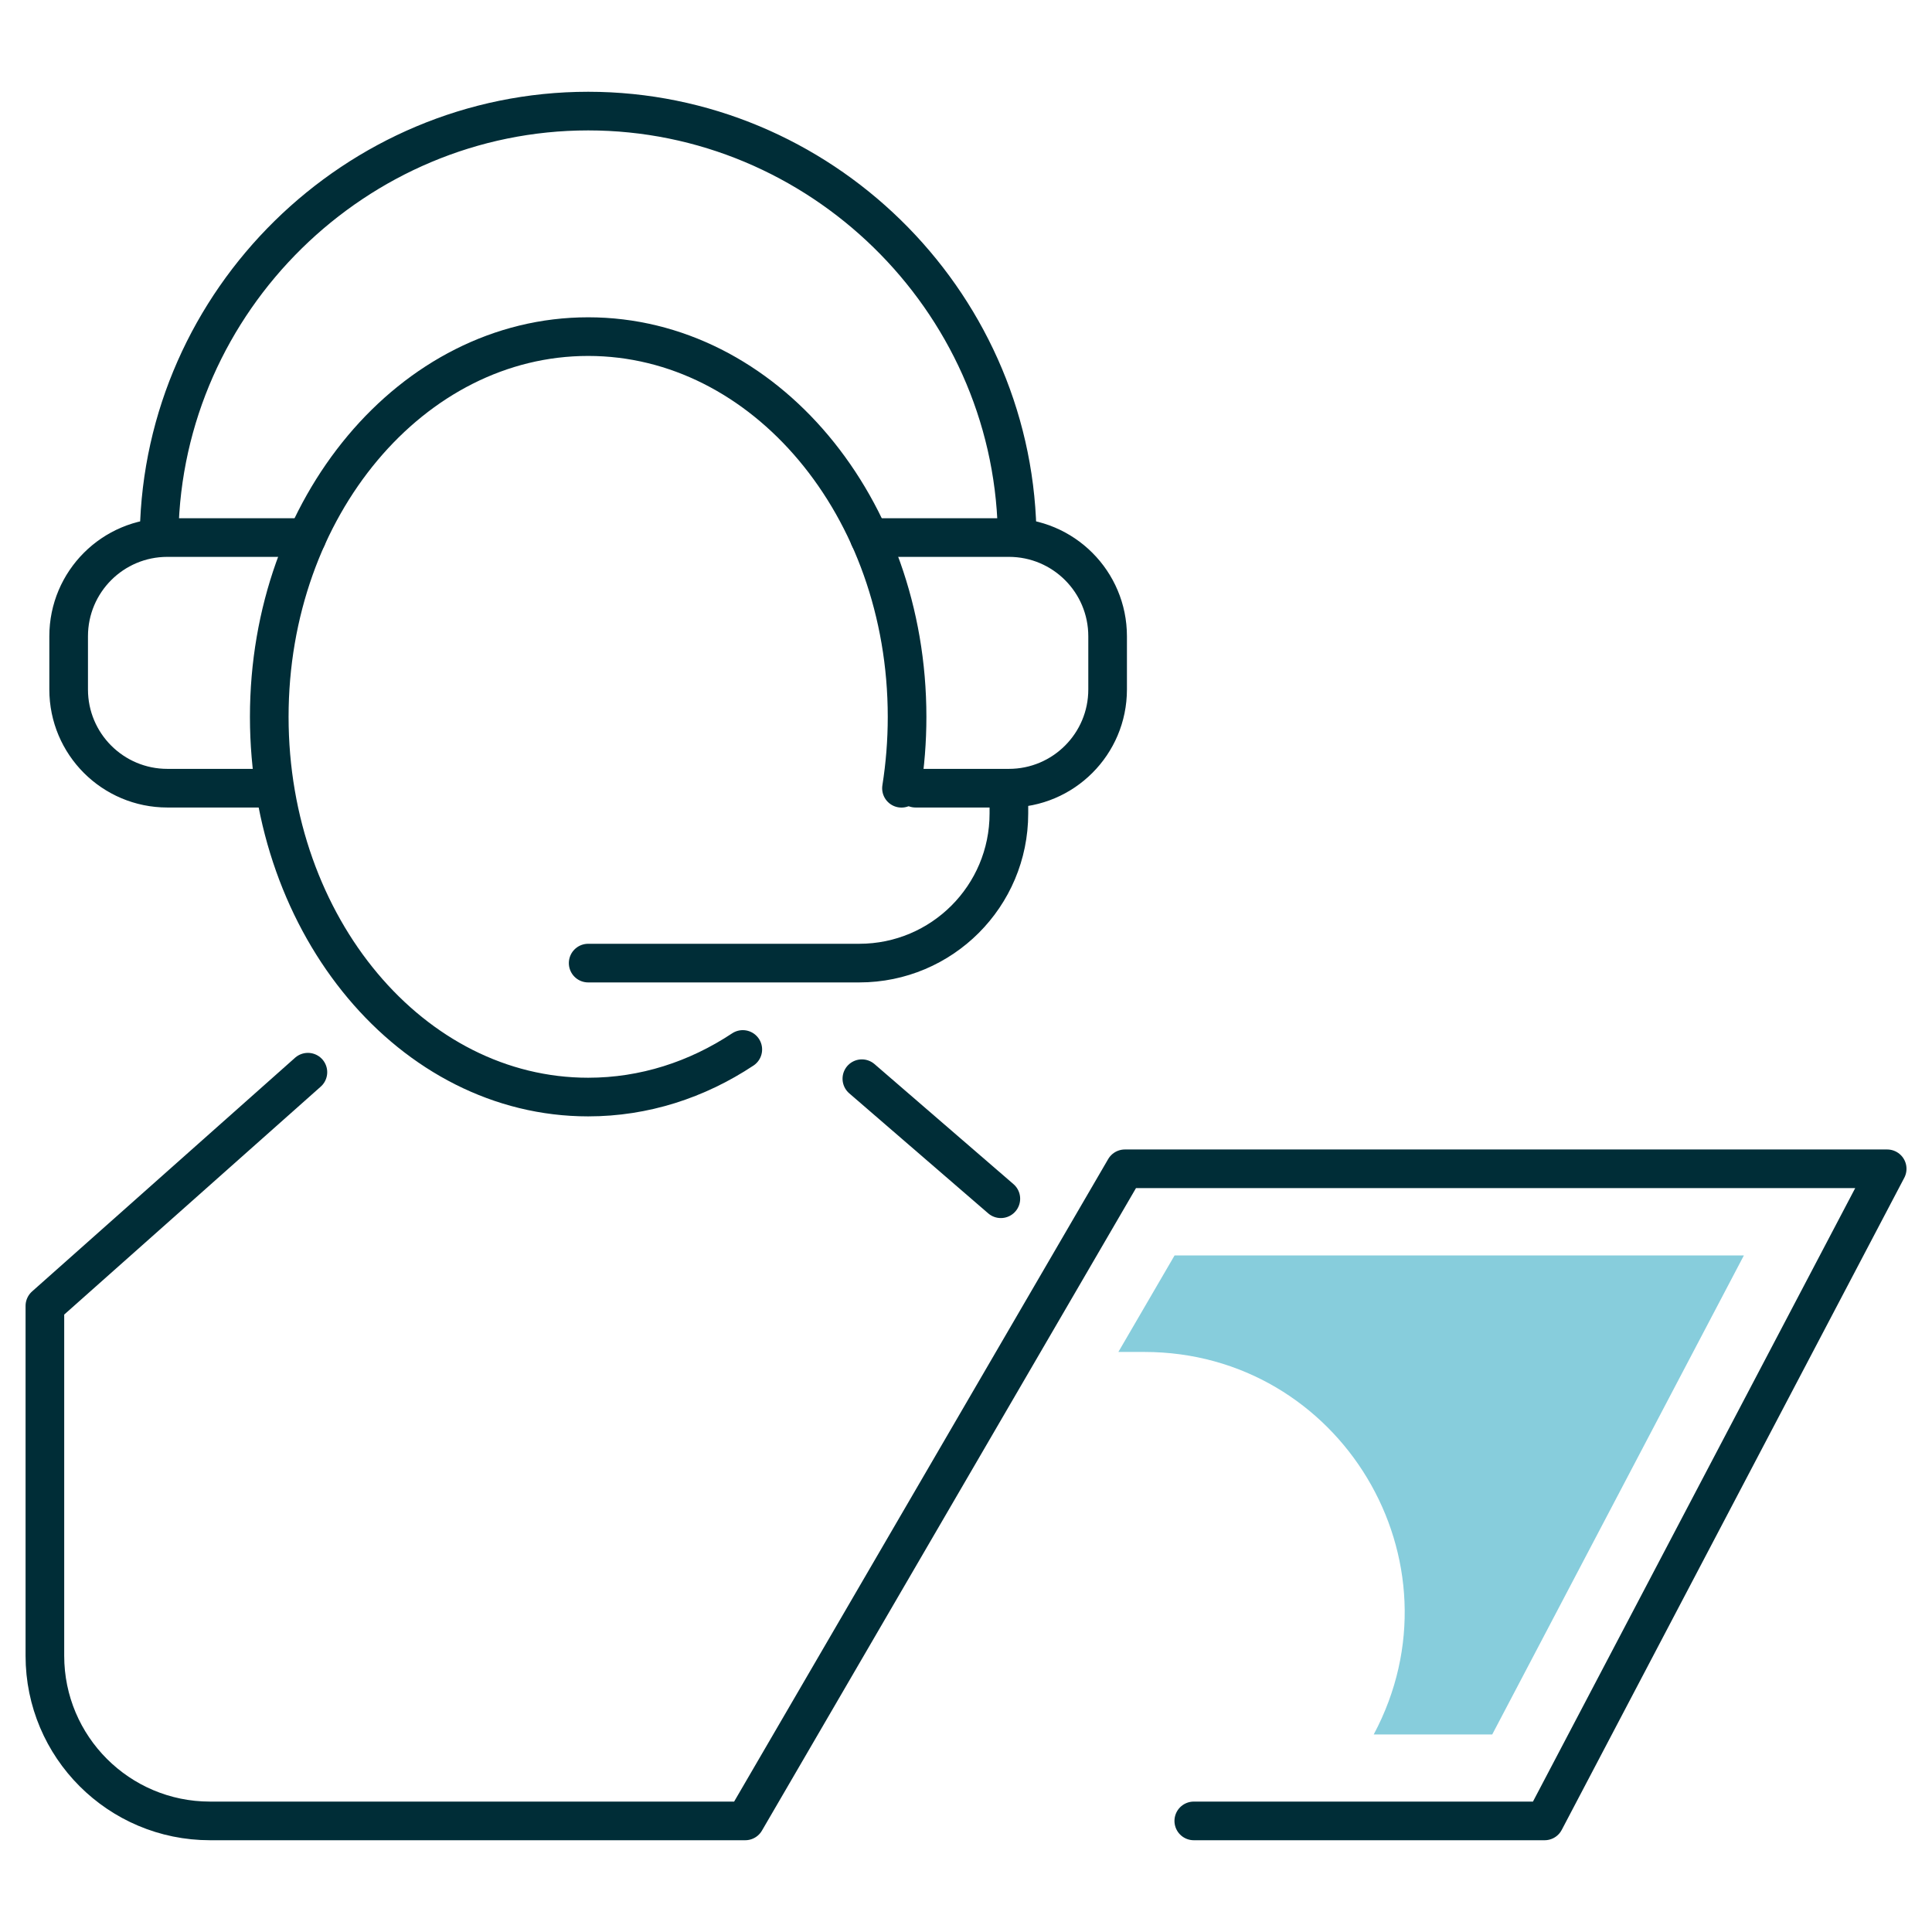
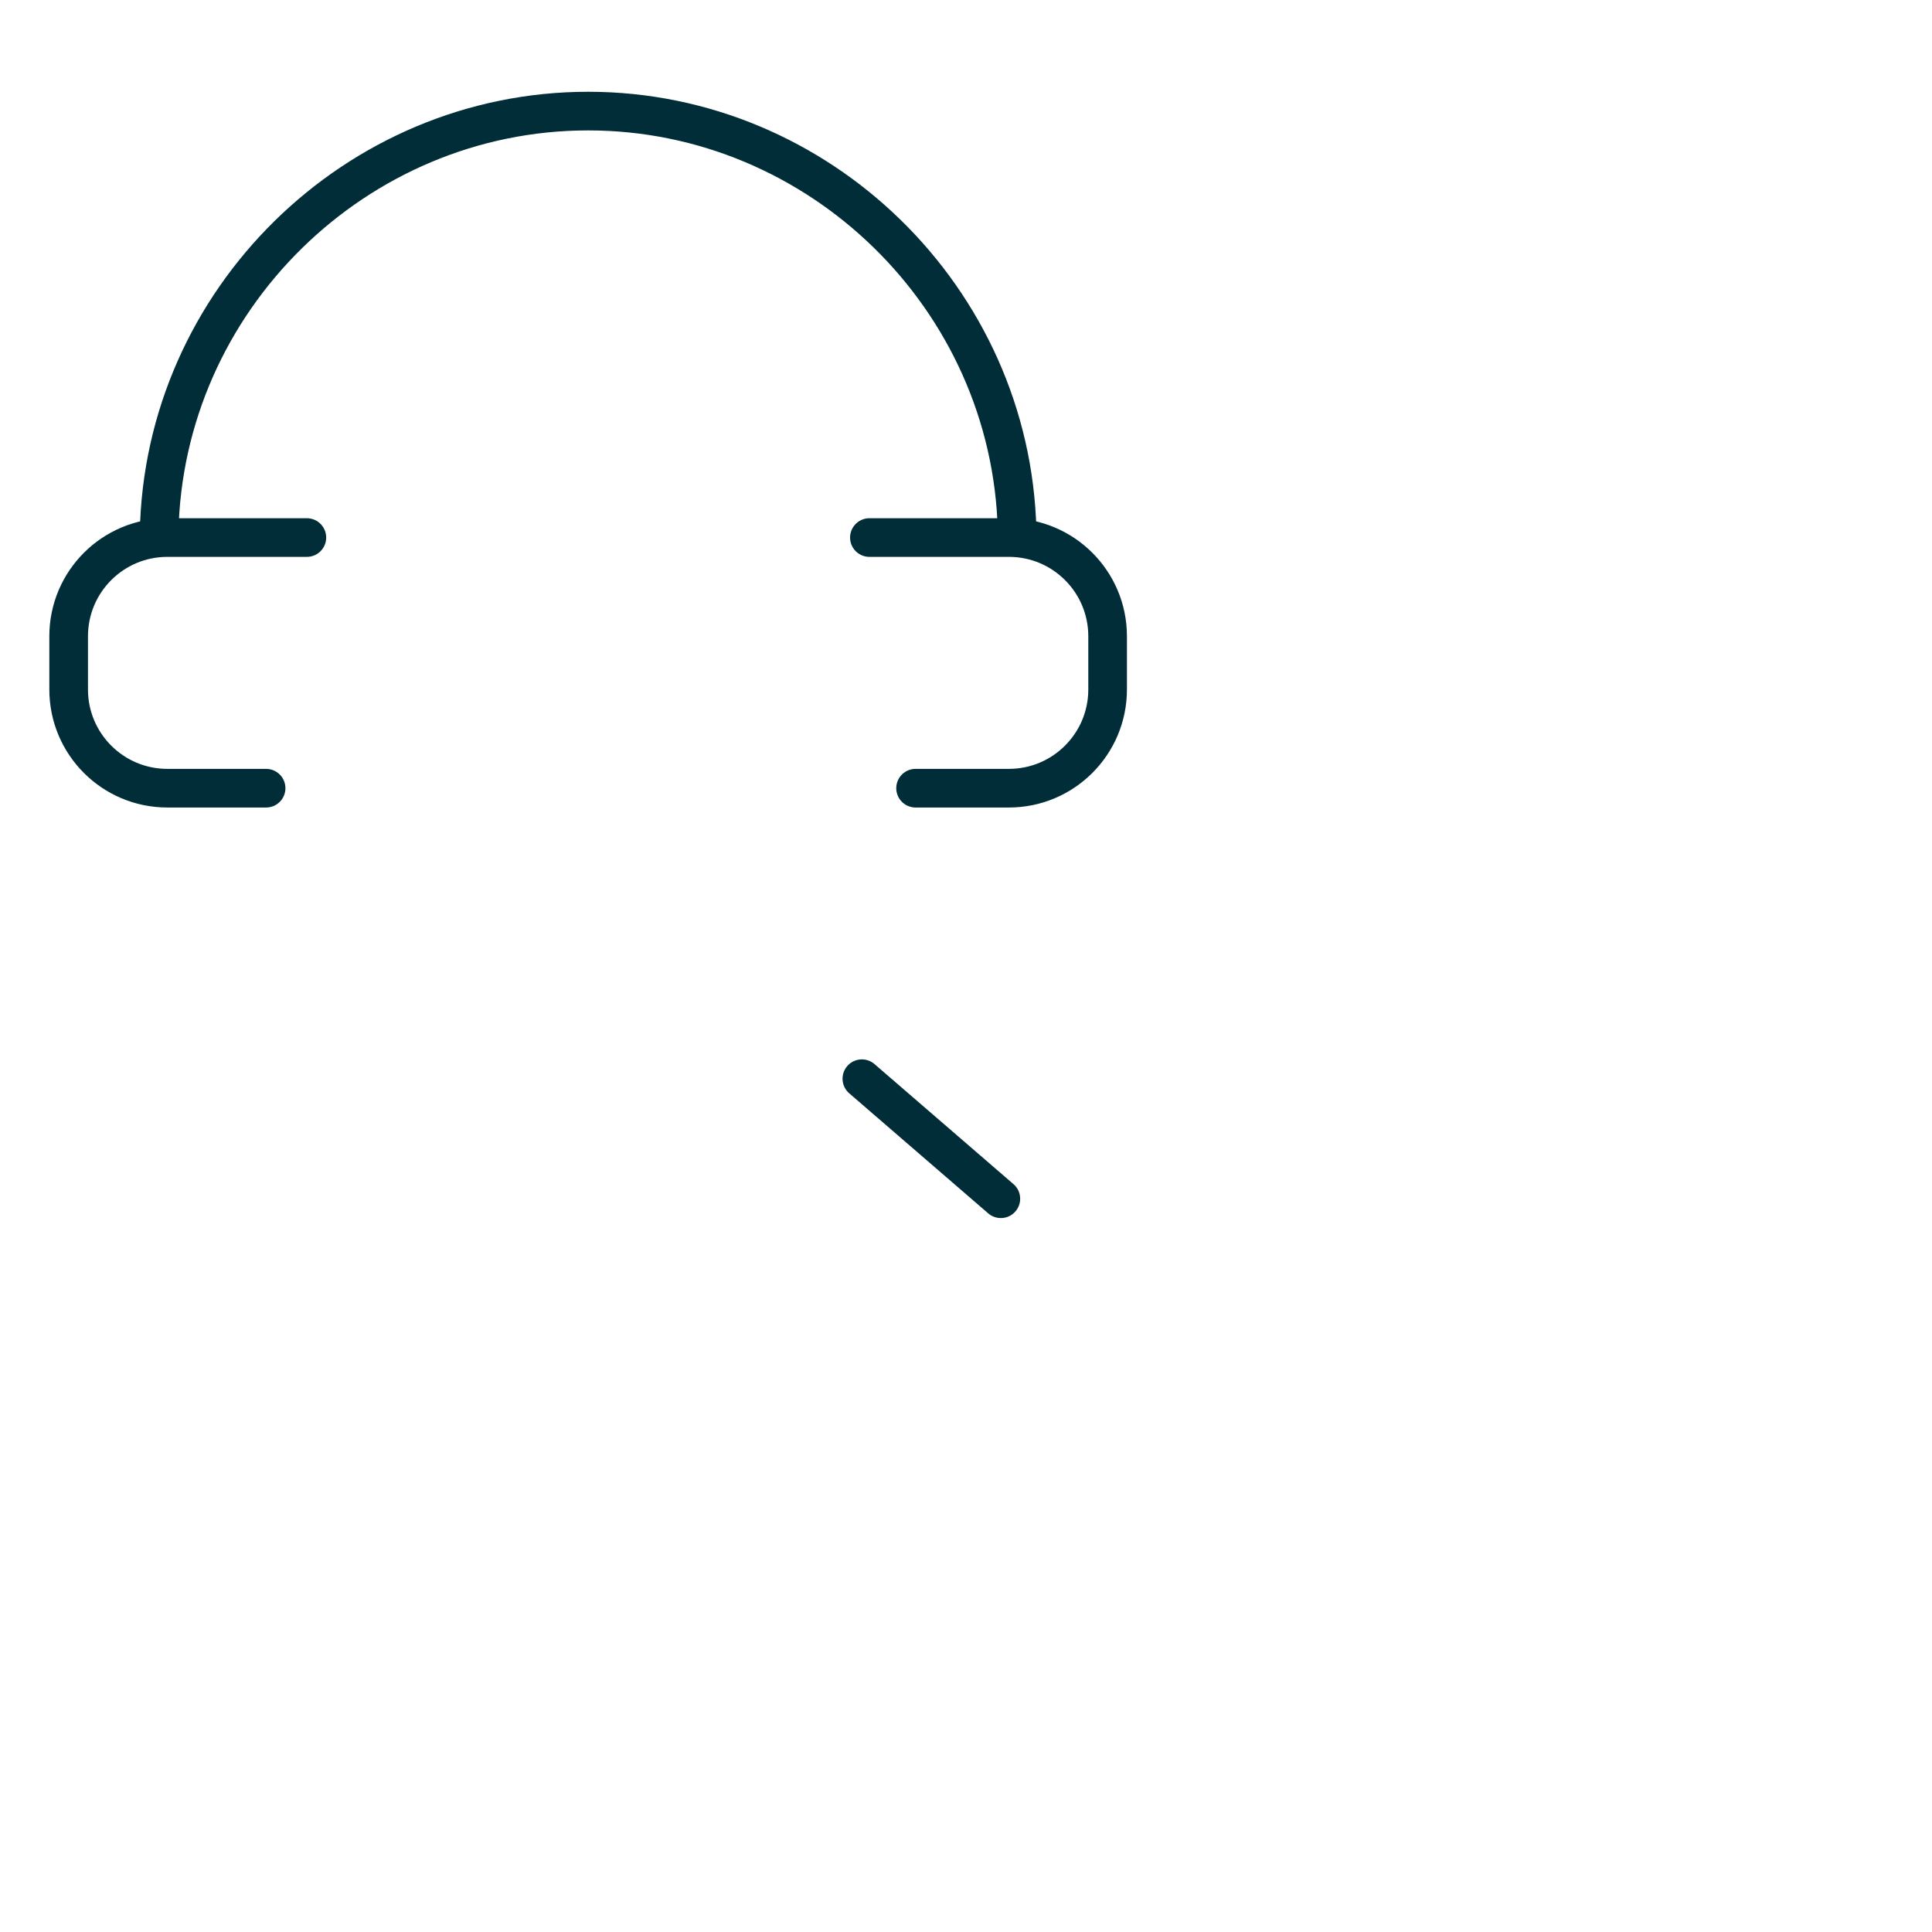
<svg xmlns="http://www.w3.org/2000/svg" id="Ebene_1" viewBox="0 0 300 300">
  <defs>
    <style>.cls-1{fill:#87cddc;}.cls-2{fill:none;stroke:#002d37;stroke-linecap:round;stroke-linejoin:round;stroke-width:6px;}</style>
  </defs>
  <line class="cls-2" x1="133.83" y1="167.5" x2="155.41" y2="186.14" />
-   <path class="cls-2" d="m115.34,162.96c-7.11,4.71-15.3,7.39-24.01,7.39-27.35,0-49.52-26.43-49.52-59.04s22.17-59.04,49.52-59.04,49.52,26.44,49.52,59.04c0,3.79-.3,7.49-.87,11.09" />
-   <path class="cls-2" d="m47.81,166.49L6.97,202.78v54.33c0,14.16,11.48,25.64,25.64,25.64h83.11l58.95-101.26h118.37l-53.19,101.26h-54.48" />
  <path class="cls-2" d="m24.71,82.77c.65-36.17,30.57-65.52,66.62-65.52,35.88,0,65.71,29.08,66.6,65.07" />
  <path class="cls-2" d="m135,83.47h21.66c8.47,0,15.33,6.86,15.33,15.33v8.26c0,8.47-6.87,15.33-15.33,15.33h-14.49" />
  <path class="cls-2" d="m47.65,83.47h-21.66c-8.47,0-15.33,6.86-15.33,15.33v8.26c0,8.47,6.86,15.33,15.33,15.33h15.33" />
-   <path class="cls-2" d="m156.66,122.4v3.92c0,12.83-10.4,23.23-23.23,23.23h-42.1" />
-   <path class="cls-1" d="m270.8,194.94h-88.41l-8.73,14.99h4.02c30.49,0,49.99,32.5,35.63,59.4h18.4l39.08-74.39Z" />
</svg>